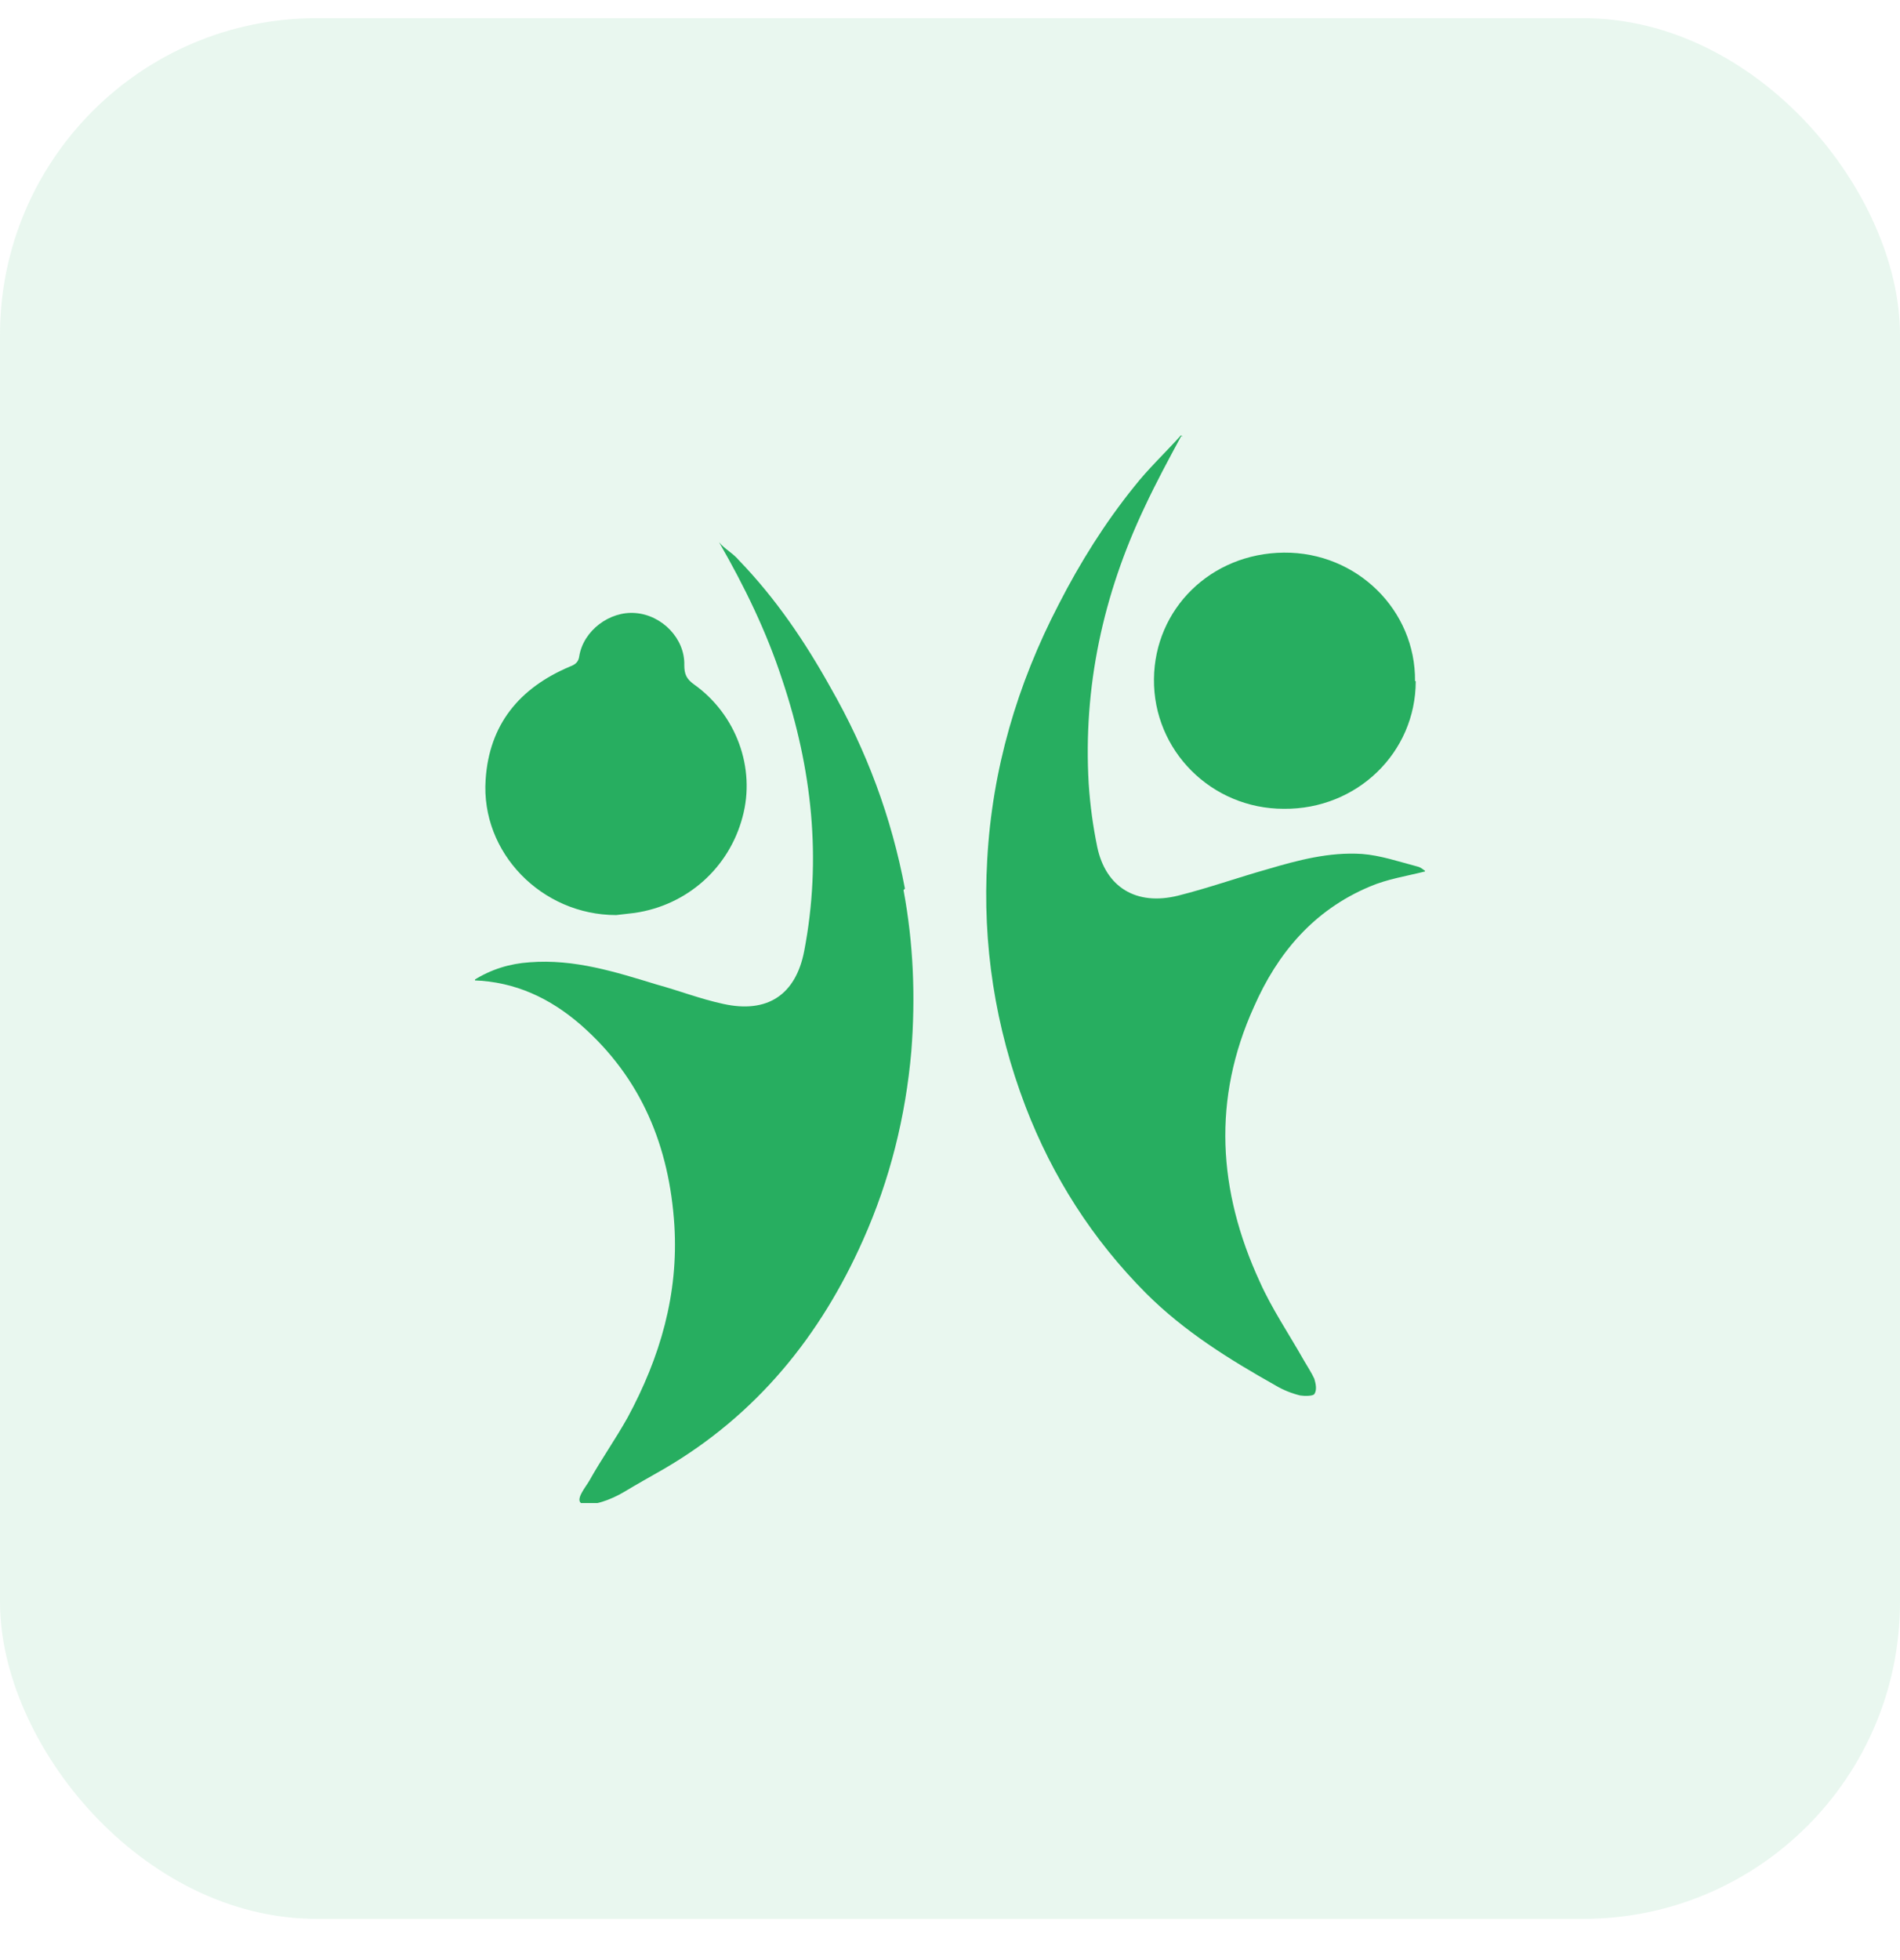
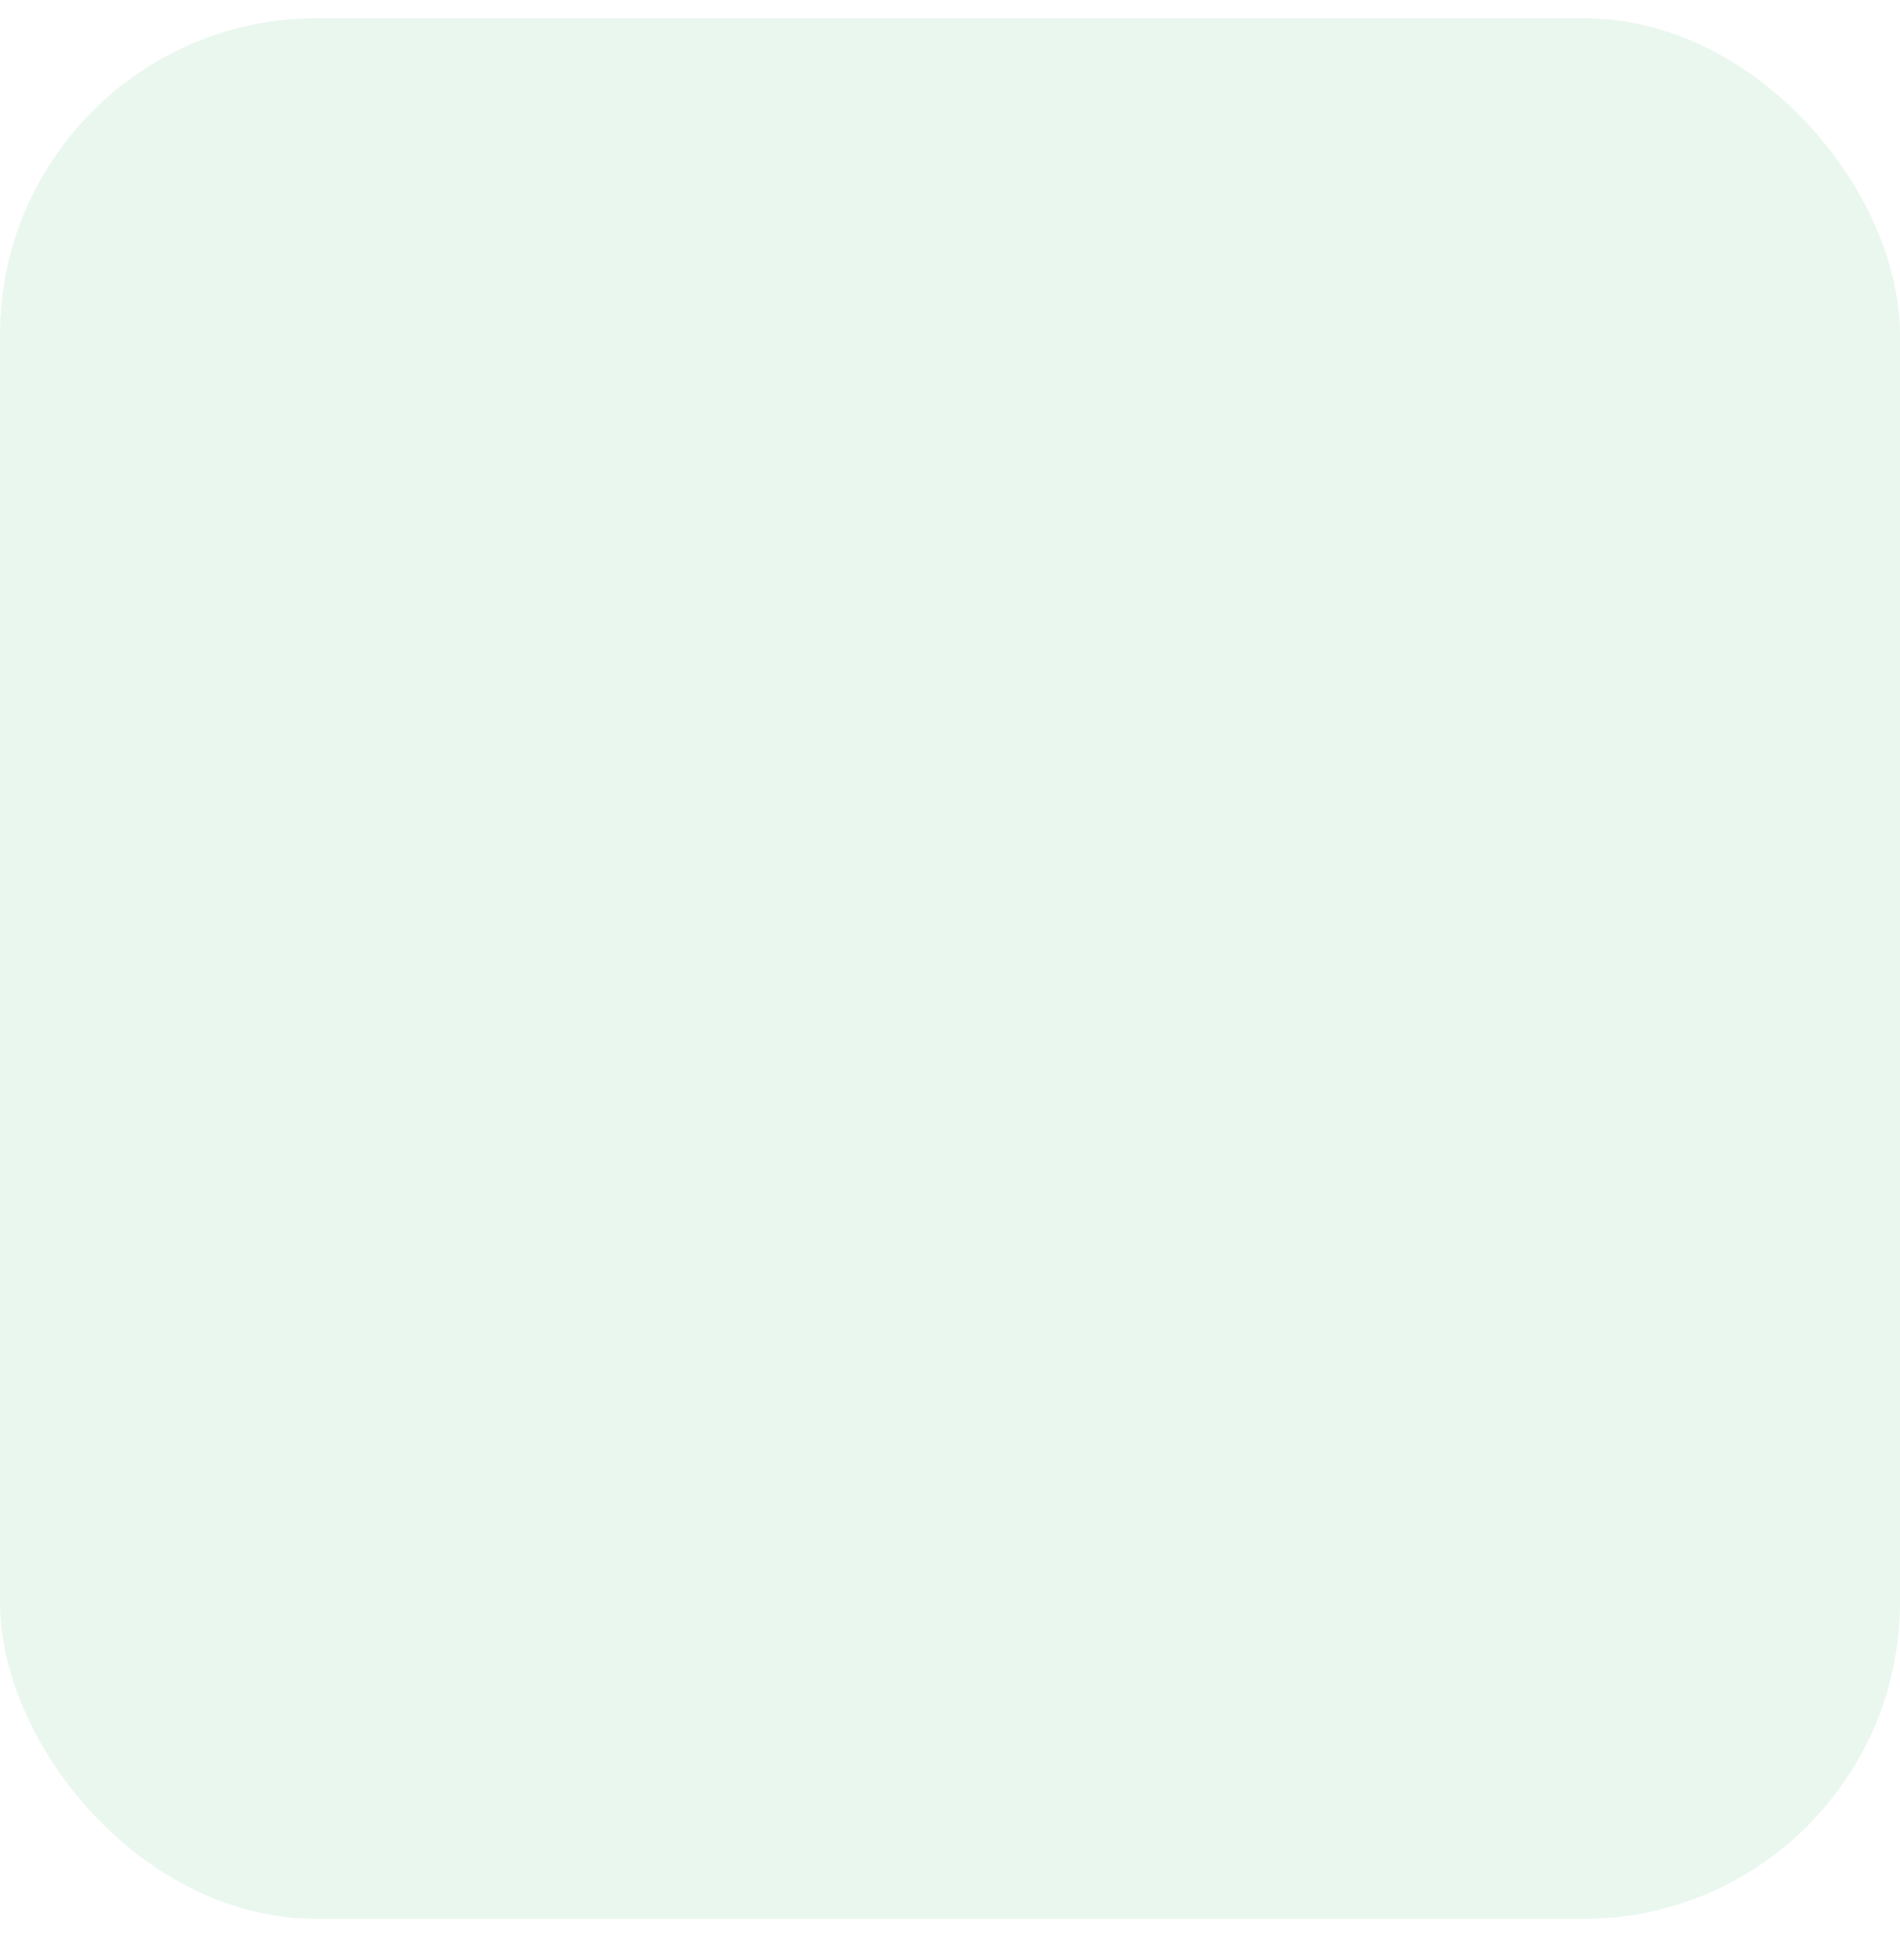
<svg xmlns="http://www.w3.org/2000/svg" width="32" height="33" viewBox="0 0 32 33" fill="none">
  <g id="Frame 1171275875">
    <rect y="0.306" width="32" height="32" rx="5.333" fill="#27AE60" fill-opacity="0.1" />
    <g id="Layer_1" clip-path="url(#clip0_620_4522)">
-       <path id="Vector" d="M15.241 14.962C15.014 13.758 14.596 12.636 13.986 11.572C13.556 10.801 13.066 10.076 12.445 9.433C12.397 9.375 12.338 9.328 12.278 9.281C12.218 9.234 12.158 9.188 12.111 9.129C12.541 9.877 12.911 10.637 13.174 11.443C13.676 12.94 13.843 14.459 13.544 16.014C13.401 16.75 12.923 17.066 12.182 16.902C11.8 16.82 11.441 16.68 11.059 16.575C10.366 16.364 9.673 16.142 8.92 16.201C8.585 16.224 8.275 16.317 7.976 16.505C8.681 16.528 9.267 16.808 9.78 17.253C10.808 18.152 11.274 19.31 11.358 20.631C11.429 21.788 11.119 22.851 10.569 23.868C10.366 24.23 10.127 24.569 9.924 24.932C9.864 25.037 9.673 25.259 9.804 25.317C9.984 25.364 10.294 25.247 10.509 25.119C10.724 24.99 10.951 24.862 11.178 24.733C12.744 23.821 13.819 22.489 14.536 20.876C14.99 19.859 15.253 18.795 15.349 17.697C15.42 16.785 15.385 15.885 15.217 14.985L15.241 14.962Z" fill="#27AE60" />
      <path id="Vector_2" d="M19.901 7.329C19.686 7.726 19.471 8.124 19.28 8.533C18.575 10.017 18.241 11.572 18.336 13.197C18.36 13.559 18.408 13.91 18.48 14.26C18.623 14.938 19.137 15.254 19.842 15.079C20.356 14.95 20.846 14.775 21.347 14.634C21.861 14.482 22.387 14.342 22.937 14.377C23.247 14.4 23.558 14.506 23.869 14.588C23.928 14.599 23.976 14.646 24.012 14.669C23.689 14.751 23.367 14.798 23.068 14.927C22.124 15.324 21.515 16.049 21.12 16.949C20.415 18.503 20.511 20.046 21.216 21.577C21.419 22.033 21.706 22.454 21.957 22.898C22.017 23.003 22.088 23.108 22.136 23.213C22.16 23.295 22.184 23.401 22.136 23.471C22.112 23.506 21.969 23.506 21.897 23.494C21.754 23.459 21.61 23.401 21.491 23.33C20.702 22.886 19.949 22.419 19.304 21.776C18.396 20.864 17.727 19.812 17.273 18.632C16.759 17.288 16.544 15.897 16.627 14.471C16.711 12.951 17.129 11.525 17.834 10.169C18.193 9.468 18.611 8.802 19.101 8.194C19.34 7.89 19.627 7.621 19.89 7.329C19.89 7.329 19.901 7.352 19.913 7.352L19.901 7.329Z" fill="#27AE60" />
      <path id="Vector_3" d="M10.378 15.406C9.123 15.406 8.095 14.354 8.179 13.126C8.239 12.203 8.741 11.584 9.601 11.221C9.697 11.186 9.744 11.139 9.756 11.046C9.828 10.613 10.27 10.286 10.7 10.321C11.154 10.356 11.537 10.754 11.525 11.198C11.525 11.35 11.561 11.432 11.692 11.525C12.397 12.028 12.732 12.928 12.505 13.758C12.278 14.611 11.573 15.242 10.688 15.37C10.581 15.382 10.473 15.394 10.378 15.406Z" fill="#27AE60" />
      <path id="Vector_4" d="M23.844 11.467C23.844 12.671 22.853 13.629 21.622 13.617C20.403 13.617 19.423 12.636 19.435 11.432C19.447 10.251 20.391 9.316 21.622 9.304C22.853 9.293 23.844 10.274 23.832 11.467H23.844Z" fill="#27AE60" />
    </g>
  </g>
  <defs>
    <clipPath id="clip0_620_4522">
-       <rect width="16" height="18" fill="white" transform="translate(8 7.306)" />
-     </clipPath>
+       </clipPath>
  </defs>
</svg>